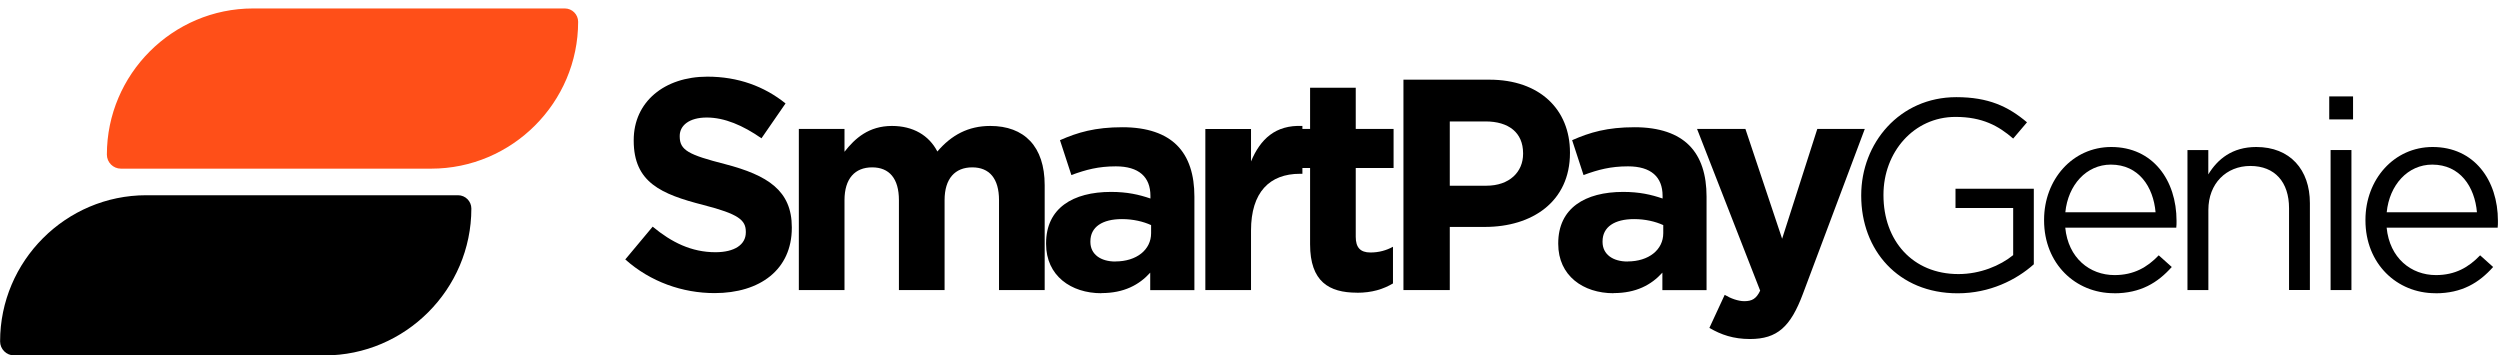
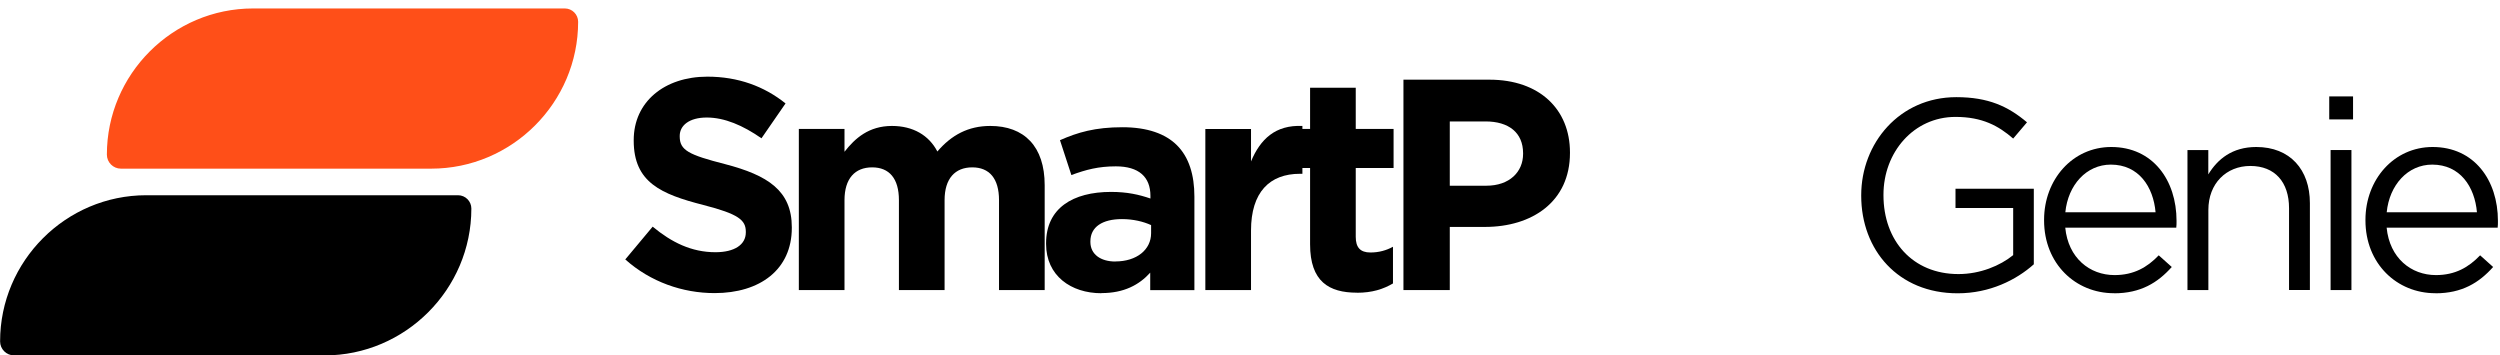
<svg xmlns="http://www.w3.org/2000/svg" width="204" height="29" viewBox="0 0 204 29" fill="none">
  <g clip-path="url(#clip0_8824_523)">
    <path d="M58.31 23.917C62.015 23.917 64.612 22.001 64.612 18.595V18.545C64.612 15.551 62.648 14.302 59.169 13.393C56.203 12.634 55.465 12.265 55.465 11.137V11.087C55.465 10.251 56.225 9.59 57.672 9.59C59.12 9.59 60.617 10.229 62.136 11.285L64.1 8.44C62.361 7.042 60.226 6.255 57.722 6.255C54.216 6.255 51.711 8.313 51.711 11.428V11.478C51.711 14.885 53.946 15.843 57.402 16.729C60.27 17.466 60.859 17.956 60.859 18.914V18.963C60.859 19.97 59.929 20.581 58.382 20.581C56.417 20.581 54.799 19.772 53.258 18.495L51.023 21.17C53.082 23.009 55.707 23.917 58.31 23.917Z" fill="black" />
    <path d="M65.185 23.668H68.911V16.332C68.911 14.565 69.769 13.657 71.167 13.657C72.565 13.657 73.352 14.565 73.352 16.332V23.668H77.078V16.332C77.078 14.565 77.937 13.657 79.335 13.657C80.733 13.657 81.52 14.565 81.52 16.332V23.668H85.246V15.11C85.246 11.945 83.578 10.277 80.804 10.277C79.016 10.277 77.64 11.015 76.489 12.363C75.802 11.037 74.502 10.277 72.785 10.277C70.897 10.277 69.769 11.284 68.911 12.385V10.52H65.185V23.668Z" fill="black" />
    <path d="M89.885 23.916C91.701 23.916 92.95 23.255 93.858 22.248V23.674H97.463V16.045C97.463 14.278 97.023 12.831 96.038 11.851C95.108 10.921 93.633 10.382 91.596 10.382C89.362 10.382 87.942 10.8 86.494 11.439L87.424 14.284C88.624 13.844 89.631 13.574 91.057 13.574C92.923 13.574 93.875 14.433 93.875 15.979V16.199C92.945 15.88 91.987 15.66 90.66 15.66C87.545 15.66 85.36 16.986 85.36 19.854V19.904C85.36 22.501 87.397 23.927 89.874 23.927L89.885 23.916ZM91.013 21.34C89.813 21.34 88.976 20.751 88.976 19.744V19.694C88.976 18.517 89.956 17.878 91.552 17.878C92.46 17.878 93.291 18.076 93.93 18.368V19.028C93.93 20.377 92.752 21.334 91.013 21.334V21.34Z" fill="black" />
    <path d="M98.356 23.669H102.083V18.815C102.083 15.678 103.602 14.181 106.078 14.181H106.276V10.278C104.069 10.179 102.842 11.357 102.083 13.173V10.526H98.356V23.675V23.669Z" fill="black" />
    <path d="M110.722 23.889C111.972 23.889 112.88 23.592 113.667 23.129V20.135C113.127 20.433 112.516 20.603 111.829 20.603C110.992 20.603 110.629 20.185 110.629 19.326V13.707H113.716V10.52H110.629V7.157H106.903V10.52H105.334V13.707H106.903V19.937C106.903 22.981 108.449 23.883 110.728 23.883L110.722 23.889Z" fill="black" />
    <path d="M114.526 23.668H118.302V18.517H121.169C125.022 18.517 128.109 16.458 128.109 12.485V12.435C128.109 8.929 125.633 6.502 121.538 6.502H114.521V23.674L114.526 23.668ZM118.302 15.159V9.909H121.219C123.106 9.909 124.284 10.817 124.284 12.507V12.556C124.284 14.026 123.178 15.154 121.29 15.154H118.296L118.302 15.159Z" fill="black" />
-     <path d="M131.676 23.916C133.493 23.916 134.742 23.255 135.65 22.248V23.674H139.255V16.045C139.255 14.278 138.815 12.831 137.83 11.851C136.9 10.921 135.425 10.382 133.388 10.382C131.154 10.382 129.734 10.8 128.286 11.439L129.216 14.284C130.416 13.844 131.423 13.574 132.849 13.574C134.715 13.574 135.667 14.433 135.667 15.979V16.199C134.737 15.88 133.779 15.66 132.453 15.66C129.337 15.66 127.152 16.986 127.152 19.854V19.904C127.152 22.501 129.189 23.927 131.665 23.927L131.676 23.916ZM132.805 21.34C131.605 21.34 130.768 20.751 130.768 19.744V19.694C130.768 18.517 131.748 17.878 133.344 17.878C134.252 17.878 135.083 18.076 135.722 18.368V19.028C135.722 20.377 134.544 21.334 132.805 21.334V21.34Z" fill="black" />
-     <path d="M145.419 19.474L142.425 10.52H138.479L143.63 23.718C143.311 24.378 142.97 24.576 142.331 24.576C141.841 24.576 141.225 24.356 140.735 24.059L139.486 26.756C140.443 27.317 141.451 27.664 142.799 27.664C145.034 27.664 146.112 26.657 147.114 23.987L152.167 10.52H148.292L145.424 19.474H145.419Z" fill="black" />
    <path d="M159.751 23.933C162.36 23.933 164.523 22.849 165.959 21.566V15.402H159.569V16.971H164.275V20.818C163.213 21.682 161.578 22.364 159.812 22.364C156.052 22.364 153.691 19.623 153.691 15.93V15.886C153.691 12.435 156.146 9.54 159.569 9.54C161.76 9.54 163.086 10.272 164.275 11.307L165.403 9.981C163.857 8.676 162.244 7.928 159.635 7.928C154.996 7.928 151.875 11.687 151.875 15.93V15.974C151.875 20.394 154.88 23.933 159.745 23.933H159.751Z" fill="black" />
    <path d="M172.51 23.933C174.678 23.933 176.071 23.069 177.216 21.786L176.153 20.834C175.223 21.808 174.122 22.447 172.548 22.447C170.517 22.447 168.767 21.054 168.525 18.578H177.584C177.606 18.38 177.606 18.247 177.606 18.027C177.606 14.692 175.664 11.995 172.279 11.995C169.119 11.995 166.797 14.648 166.797 17.939V17.983C166.797 21.522 169.362 23.927 172.499 23.927L172.51 23.933ZM168.531 17.323C168.751 15.088 170.253 13.432 172.246 13.432C174.524 13.432 175.713 15.242 175.895 17.323H168.536H168.531Z" fill="black" />
    <path d="M178.503 23.669H180.203V17.125C180.203 14.978 181.662 13.542 183.627 13.542C185.636 13.542 186.786 14.868 186.786 16.987V23.663H188.487V16.569C188.487 13.85 186.874 11.995 184.111 11.995C182.146 11.995 180.952 12.991 180.198 14.23V12.243H178.497V23.669H178.503Z" fill="black" />
    <path d="M190.066 9.744H192.009V7.867H190.066V9.744ZM190.176 23.669H191.877V12.243H190.176V23.669Z" fill="black" />
    <path d="M198.734 23.933C200.903 23.933 202.295 23.069 203.44 21.786L202.378 20.834C201.448 21.808 200.347 22.447 198.773 22.447C196.742 22.447 194.992 21.054 194.75 18.578H203.809C203.831 18.38 203.831 18.247 203.831 18.027C203.831 14.692 201.888 11.995 198.503 11.995C195.344 11.995 193.021 14.648 193.021 17.939V17.983C193.021 21.522 195.586 23.927 198.723 23.927L198.734 23.933ZM194.755 17.323C194.975 15.088 196.478 13.432 198.47 13.432C200.749 13.432 201.938 15.242 202.119 17.323H194.761H194.755Z" fill="black" />
    <path fill-rule="evenodd" clip-rule="evenodd" d="M26.476 29.002H1.153C0.525 29.002 0.008 28.49 0.008 27.858C0.008 21.297 5.374 15.931 11.935 15.931H37.379C37.973 15.931 38.463 16.421 38.463 17.015C38.463 23.608 33.069 29.002 26.476 29.002Z" fill="black" />
    <path fill-rule="evenodd" clip-rule="evenodd" d="M35.189 13.762H9.866C9.238 13.762 8.721 13.25 8.721 12.617C8.721 6.057 14.087 0.69 20.648 0.69H46.092C46.686 0.69 47.176 1.18 47.176 1.775C47.176 8.368 41.782 13.762 35.189 13.762Z" fill="#FF4F18" />
  </g>
  <defs>
    <clipPath id="clip0_8824_523">
      <rect width="203.843" height="28.312" fill="white" transform="translate(0 0.688)" />
    </clipPath>
  </defs>
</svg>